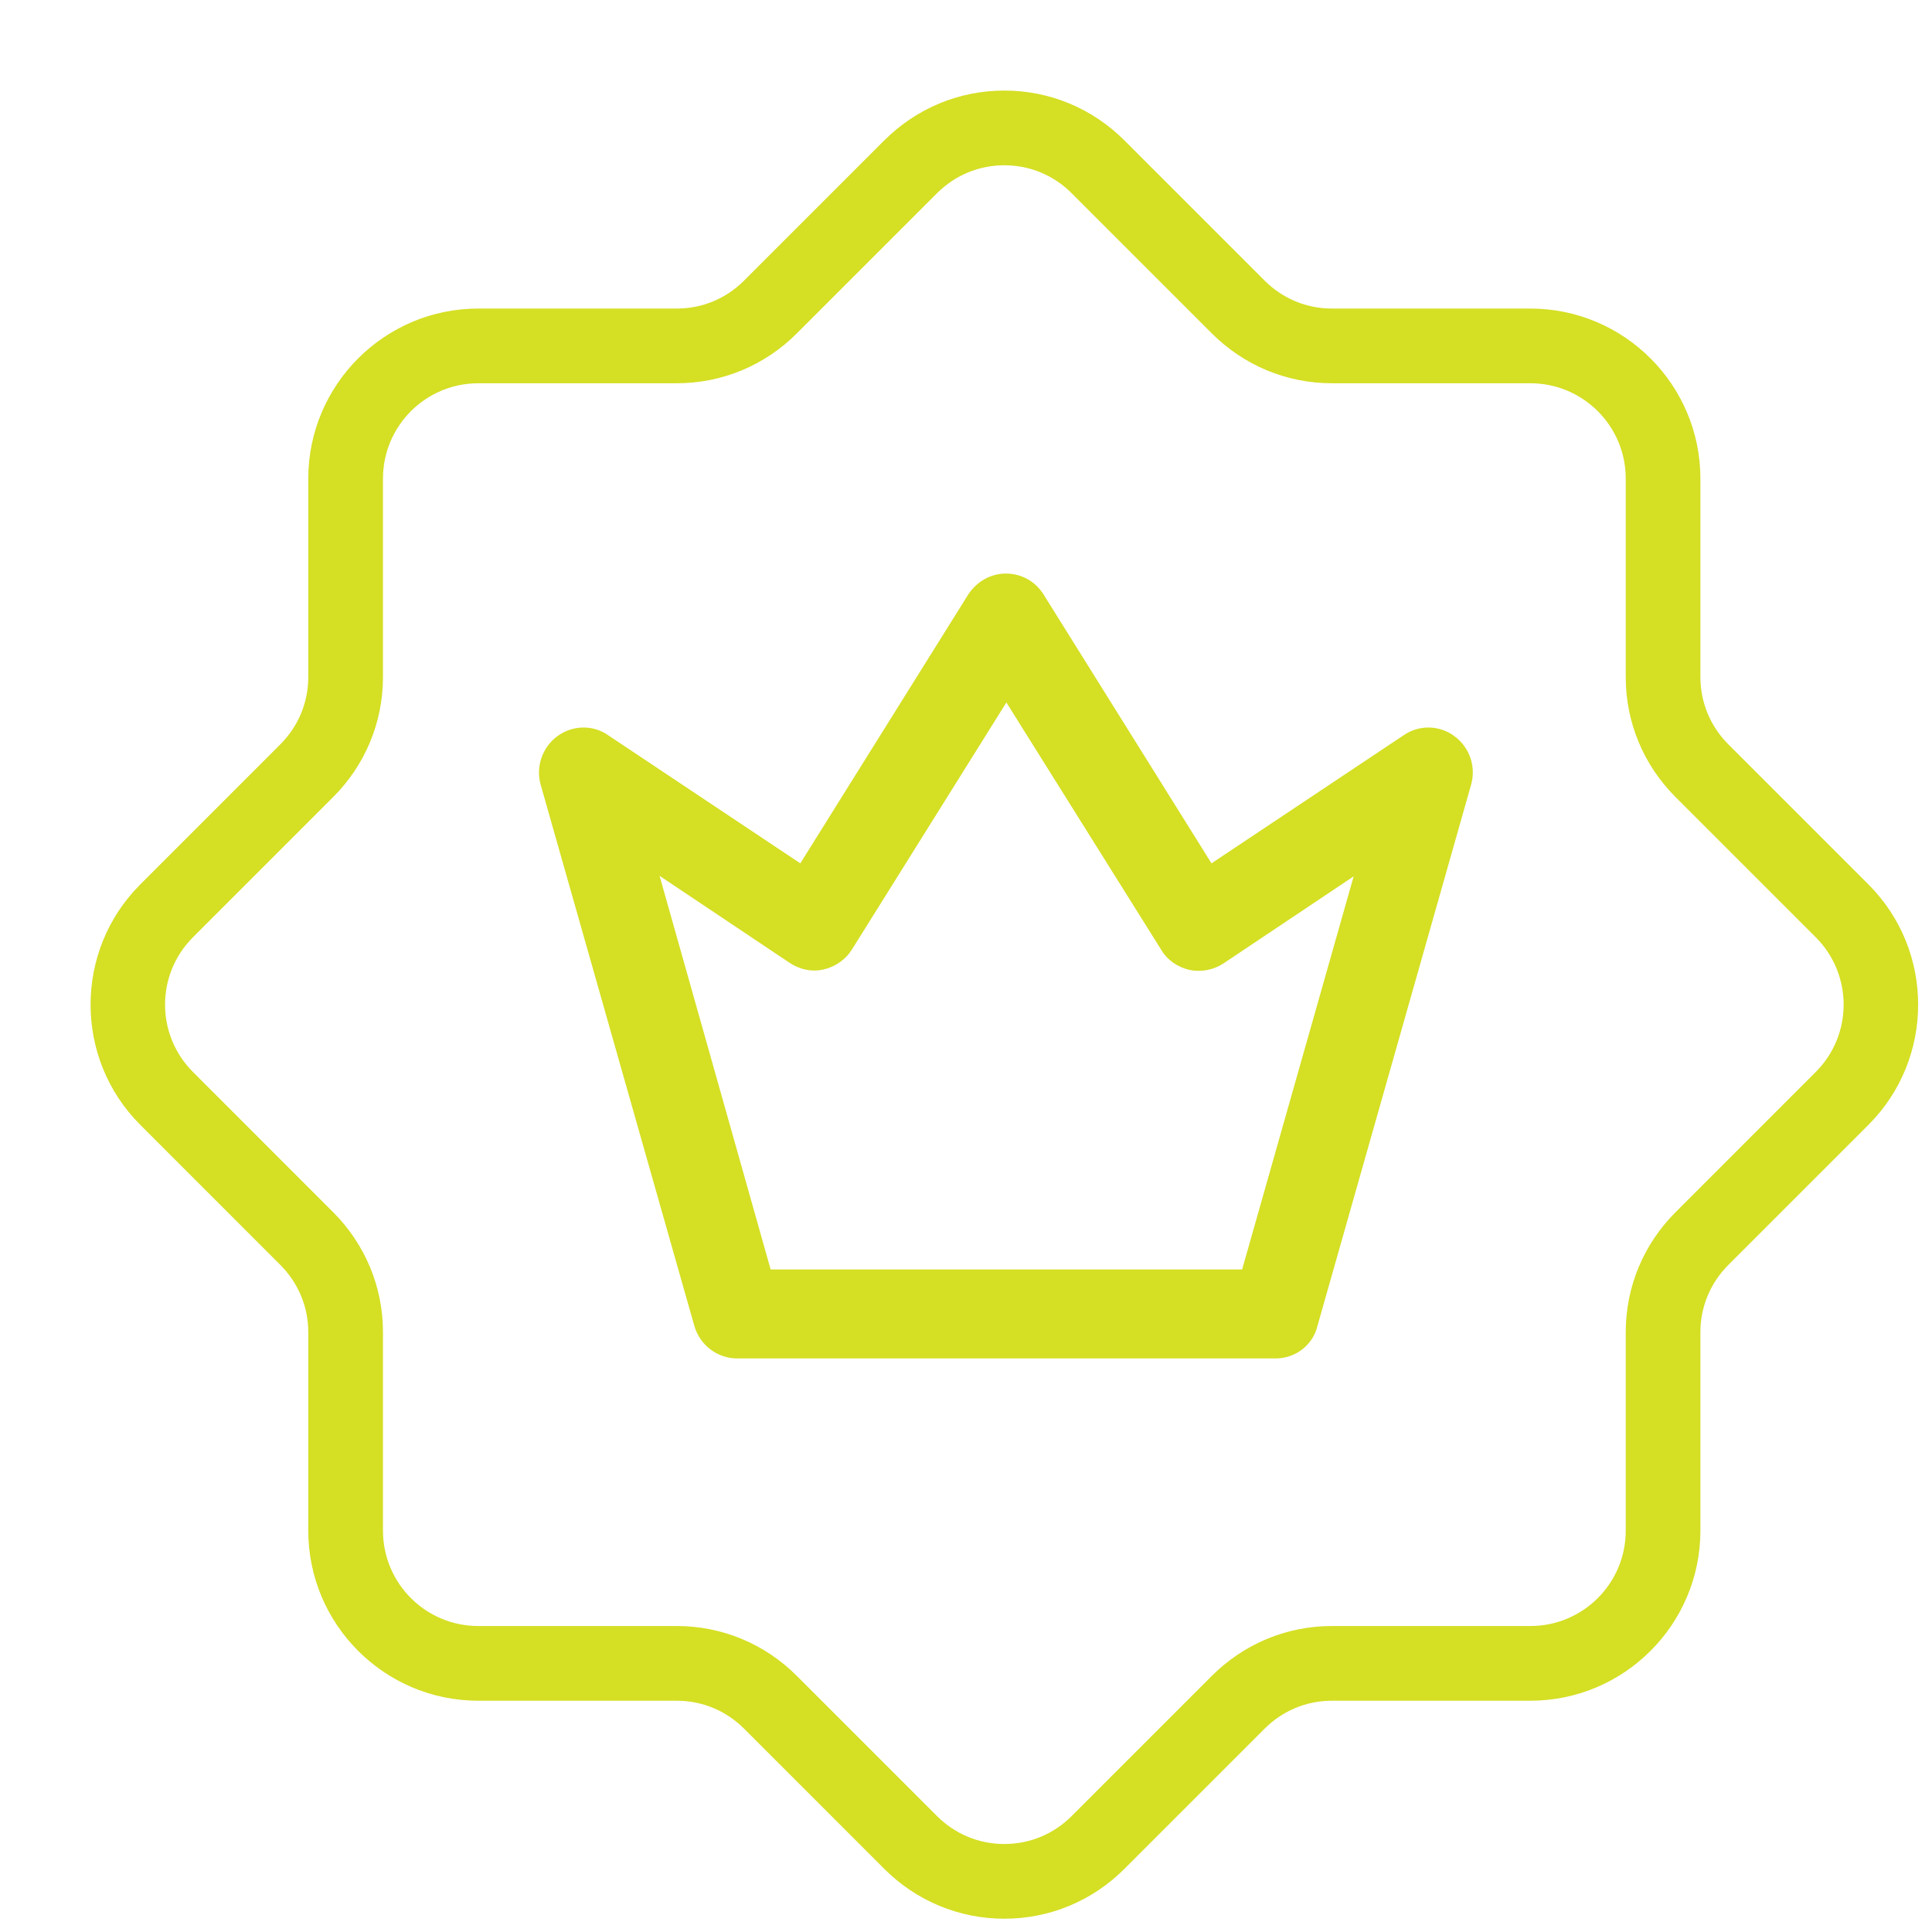
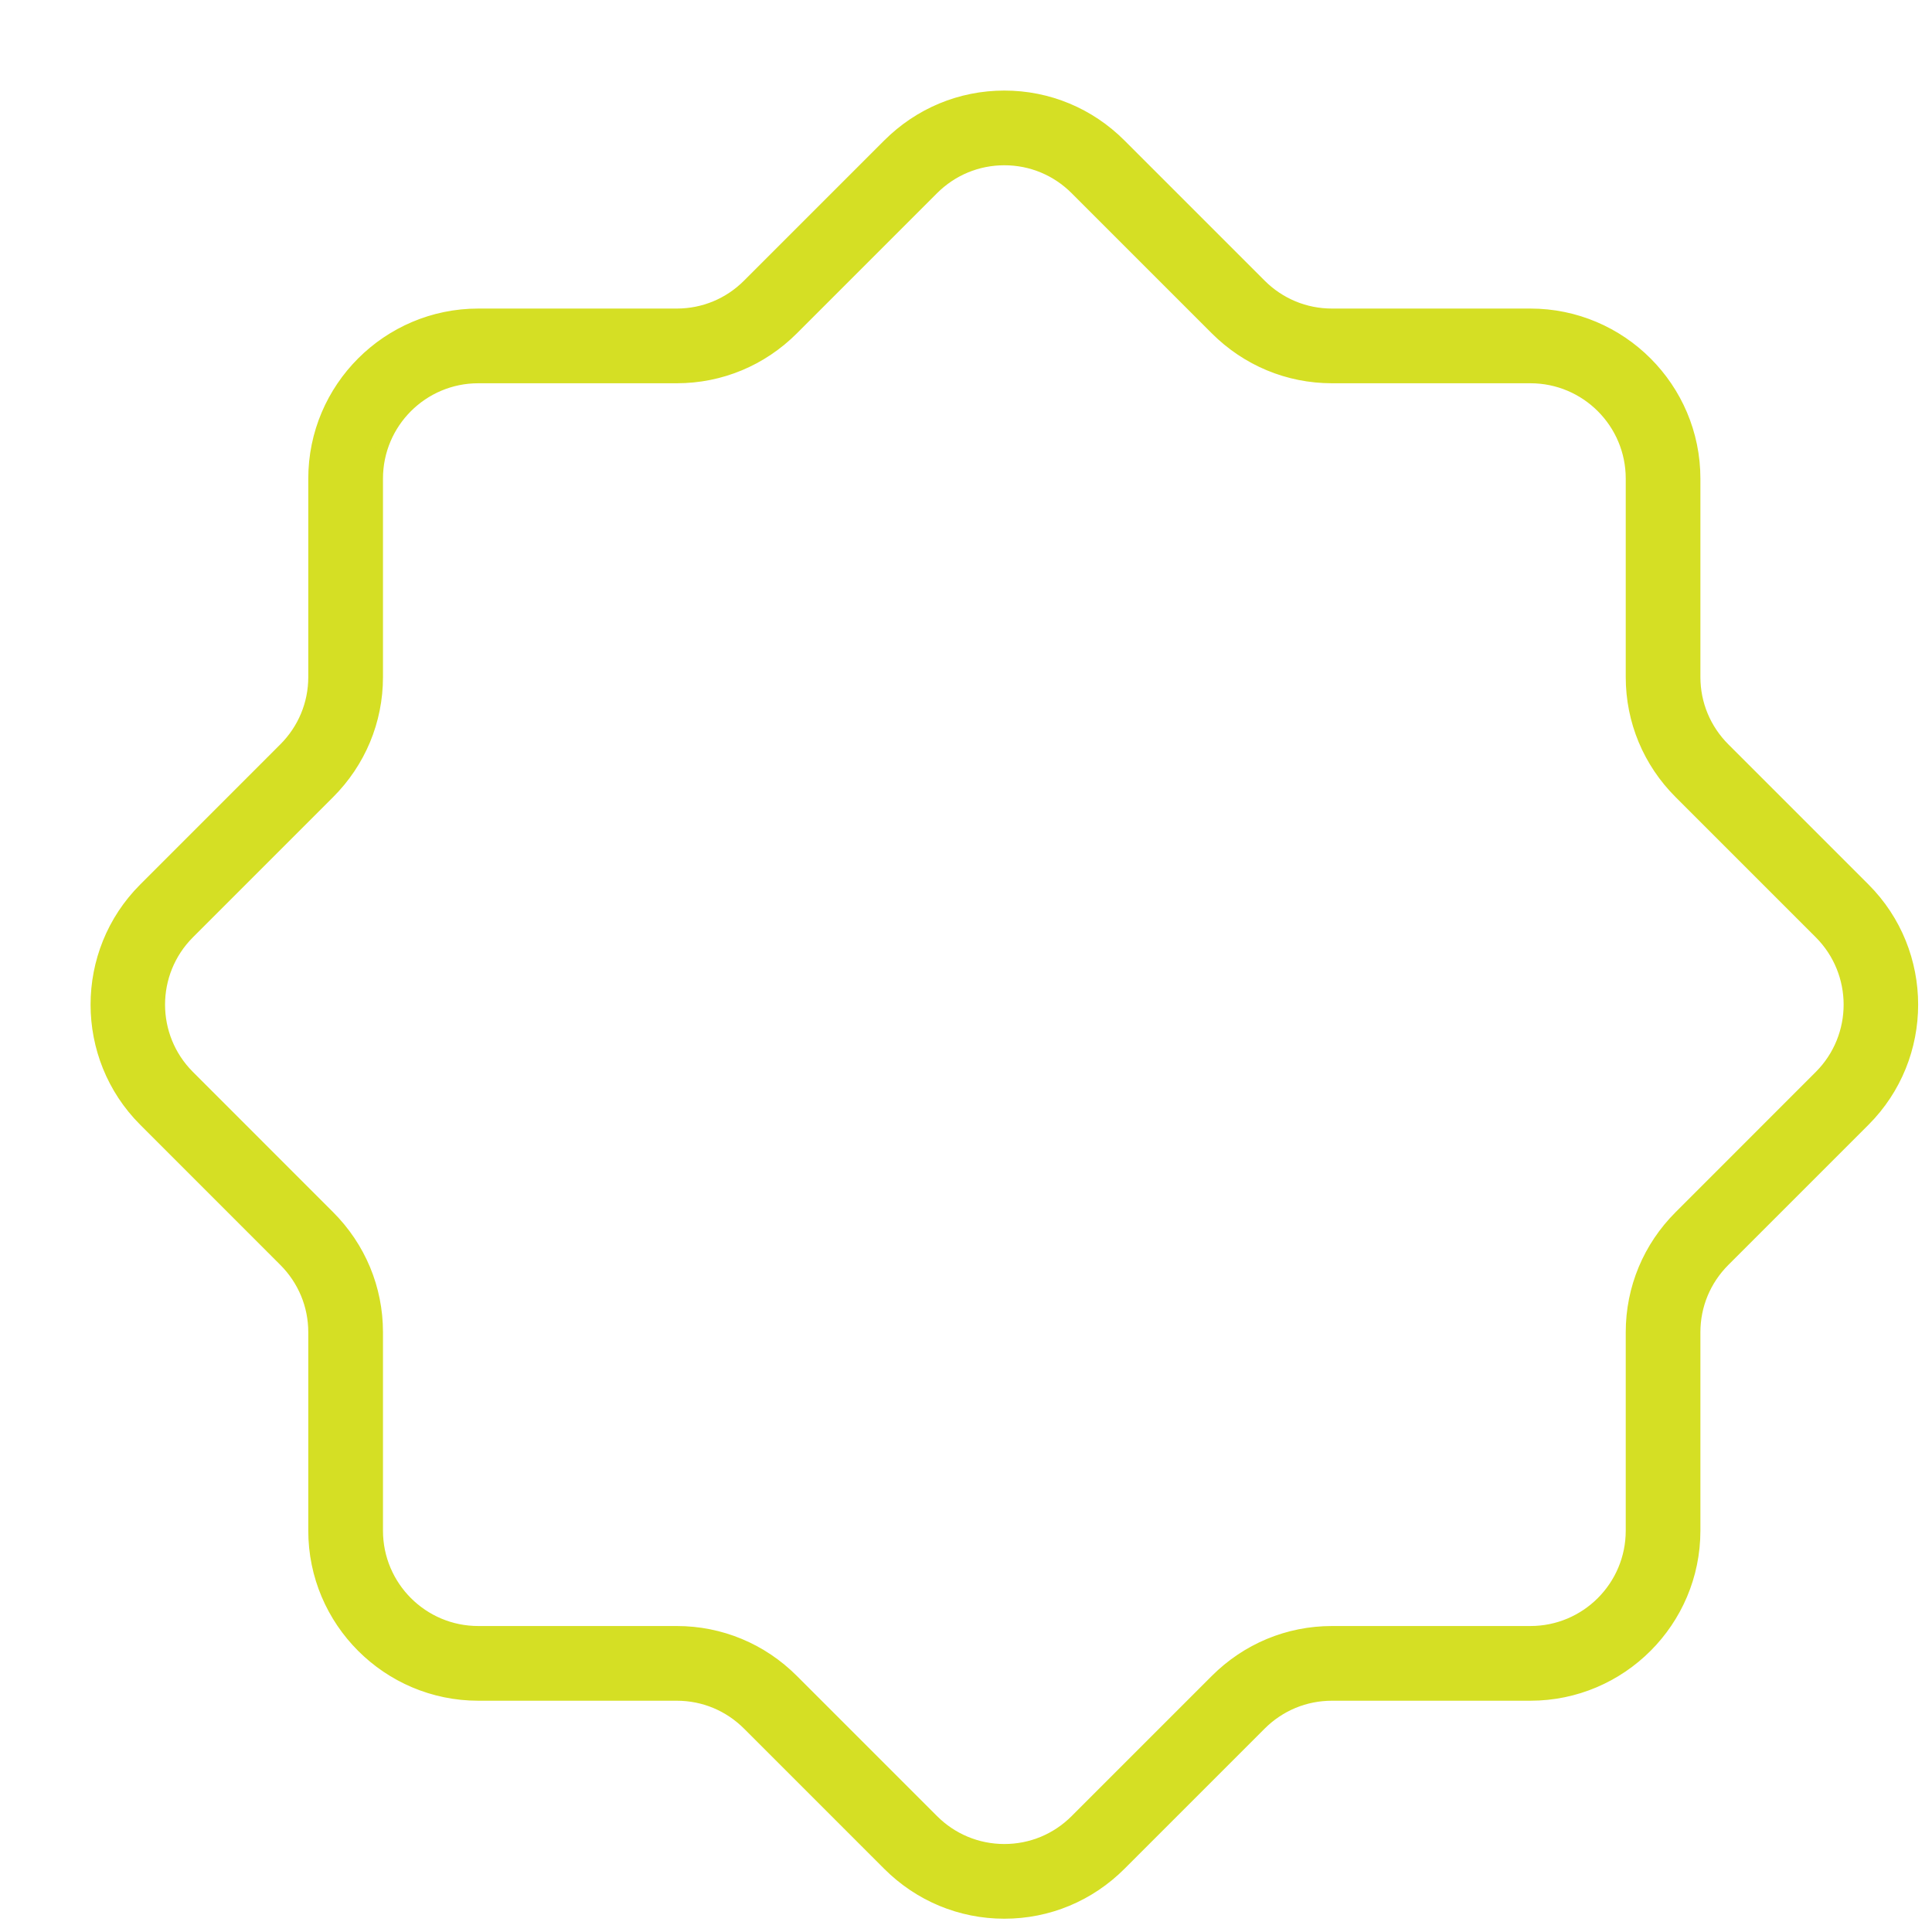
<svg xmlns="http://www.w3.org/2000/svg" width="48" height="48" viewBox="0 0 48 48" fill="none">
  <path d="M24.953 47.52C23.864 47.52 22.843 47.092 22.074 46.324L18.593 42.843C18.117 42.366 17.485 42.104 16.814 42.104H11.883C9.637 42.104 7.809 40.276 7.809 38.029V33.099C7.809 32.428 7.546 31.796 7.07 31.32L3.589 27.838C2.004 26.253 2.004 23.667 3.589 22.082L7.07 18.6C7.546 18.124 7.809 17.492 7.809 16.821V11.891C7.809 9.644 9.637 7.816 11.883 7.816H16.814C17.485 7.816 18.117 7.554 18.593 7.077L22.074 3.596C22.843 2.828 23.864 2.4 24.953 2.4C26.042 2.4 27.063 2.828 27.831 3.596L31.312 7.077C31.789 7.554 32.421 7.816 33.092 7.816H38.022C40.268 7.816 42.096 9.644 42.096 11.891V16.821C42.096 17.492 42.359 18.124 42.835 18.6L46.317 22.082C47.902 23.667 47.902 26.253 46.317 27.838L42.835 31.32C42.359 31.796 42.096 32.428 42.096 33.099V38.029C42.096 40.276 40.268 42.104 38.022 42.104H33.092C32.421 42.104 31.789 42.366 31.312 42.843L27.831 46.324C27.063 47.092 26.042 47.52 24.953 47.52ZM11.883 9.372C10.493 9.372 9.365 10.5 9.365 11.891V16.821C9.365 17.91 8.937 18.931 8.169 19.699L4.688 23.18C3.705 24.163 3.705 25.757 4.688 26.739L8.169 30.221C8.937 30.989 9.365 32.01 9.365 33.099V38.029C9.365 39.42 10.493 40.548 11.883 40.548H16.814C17.903 40.548 18.924 40.976 19.692 41.744L23.173 45.225C23.65 45.702 24.282 45.964 24.953 45.964C25.624 45.964 26.256 45.702 26.732 45.225L30.213 41.744C30.982 40.976 32.003 40.548 33.092 40.548H38.022C39.413 40.548 40.541 39.42 40.541 38.029V33.099C40.541 32.01 40.968 30.989 41.737 30.221L45.218 26.739C46.2 25.757 46.2 24.163 45.218 23.18L41.737 19.699C40.968 18.931 40.541 17.91 40.541 16.821V11.891C40.541 10.5 39.413 9.372 38.022 9.372H33.092C32.003 9.372 30.982 8.944 30.213 8.176L26.732 4.695C26.256 4.218 25.624 3.956 24.953 3.956C24.282 3.956 23.65 4.218 23.173 4.695L19.692 8.176C18.924 8.944 17.903 9.372 16.814 9.372H11.883Z" fill="#D5DF24" stroke="#D5DF24" stroke-width="0.3" />
-   <path d="M31.69 33.6H18.317C17.887 33.6 17.517 33.313 17.397 32.907L13.576 19.451C13.469 19.069 13.612 18.651 13.935 18.412C14.257 18.173 14.699 18.161 15.021 18.388L19.929 21.66L24.18 14.854C24.359 14.579 24.657 14.4 24.991 14.4C25.326 14.4 25.624 14.567 25.803 14.854L30.054 21.66L34.962 18.388C35.296 18.161 35.726 18.173 36.048 18.412C36.37 18.651 36.514 19.057 36.406 19.451L32.586 32.907C32.49 33.313 32.12 33.6 31.69 33.6ZM19.033 31.689H30.974L33.887 21.421L30.317 23.809C30.102 23.952 29.839 24 29.588 23.952C29.338 23.892 29.111 23.749 28.98 23.522L25.003 17.17L21.039 23.51C20.908 23.725 20.681 23.881 20.43 23.94C20.18 24 19.917 23.94 19.702 23.797L16.132 21.409L19.033 31.689Z" fill="#D5DF24" stroke="#D5DF24" stroke-width="0.3" />
</svg>